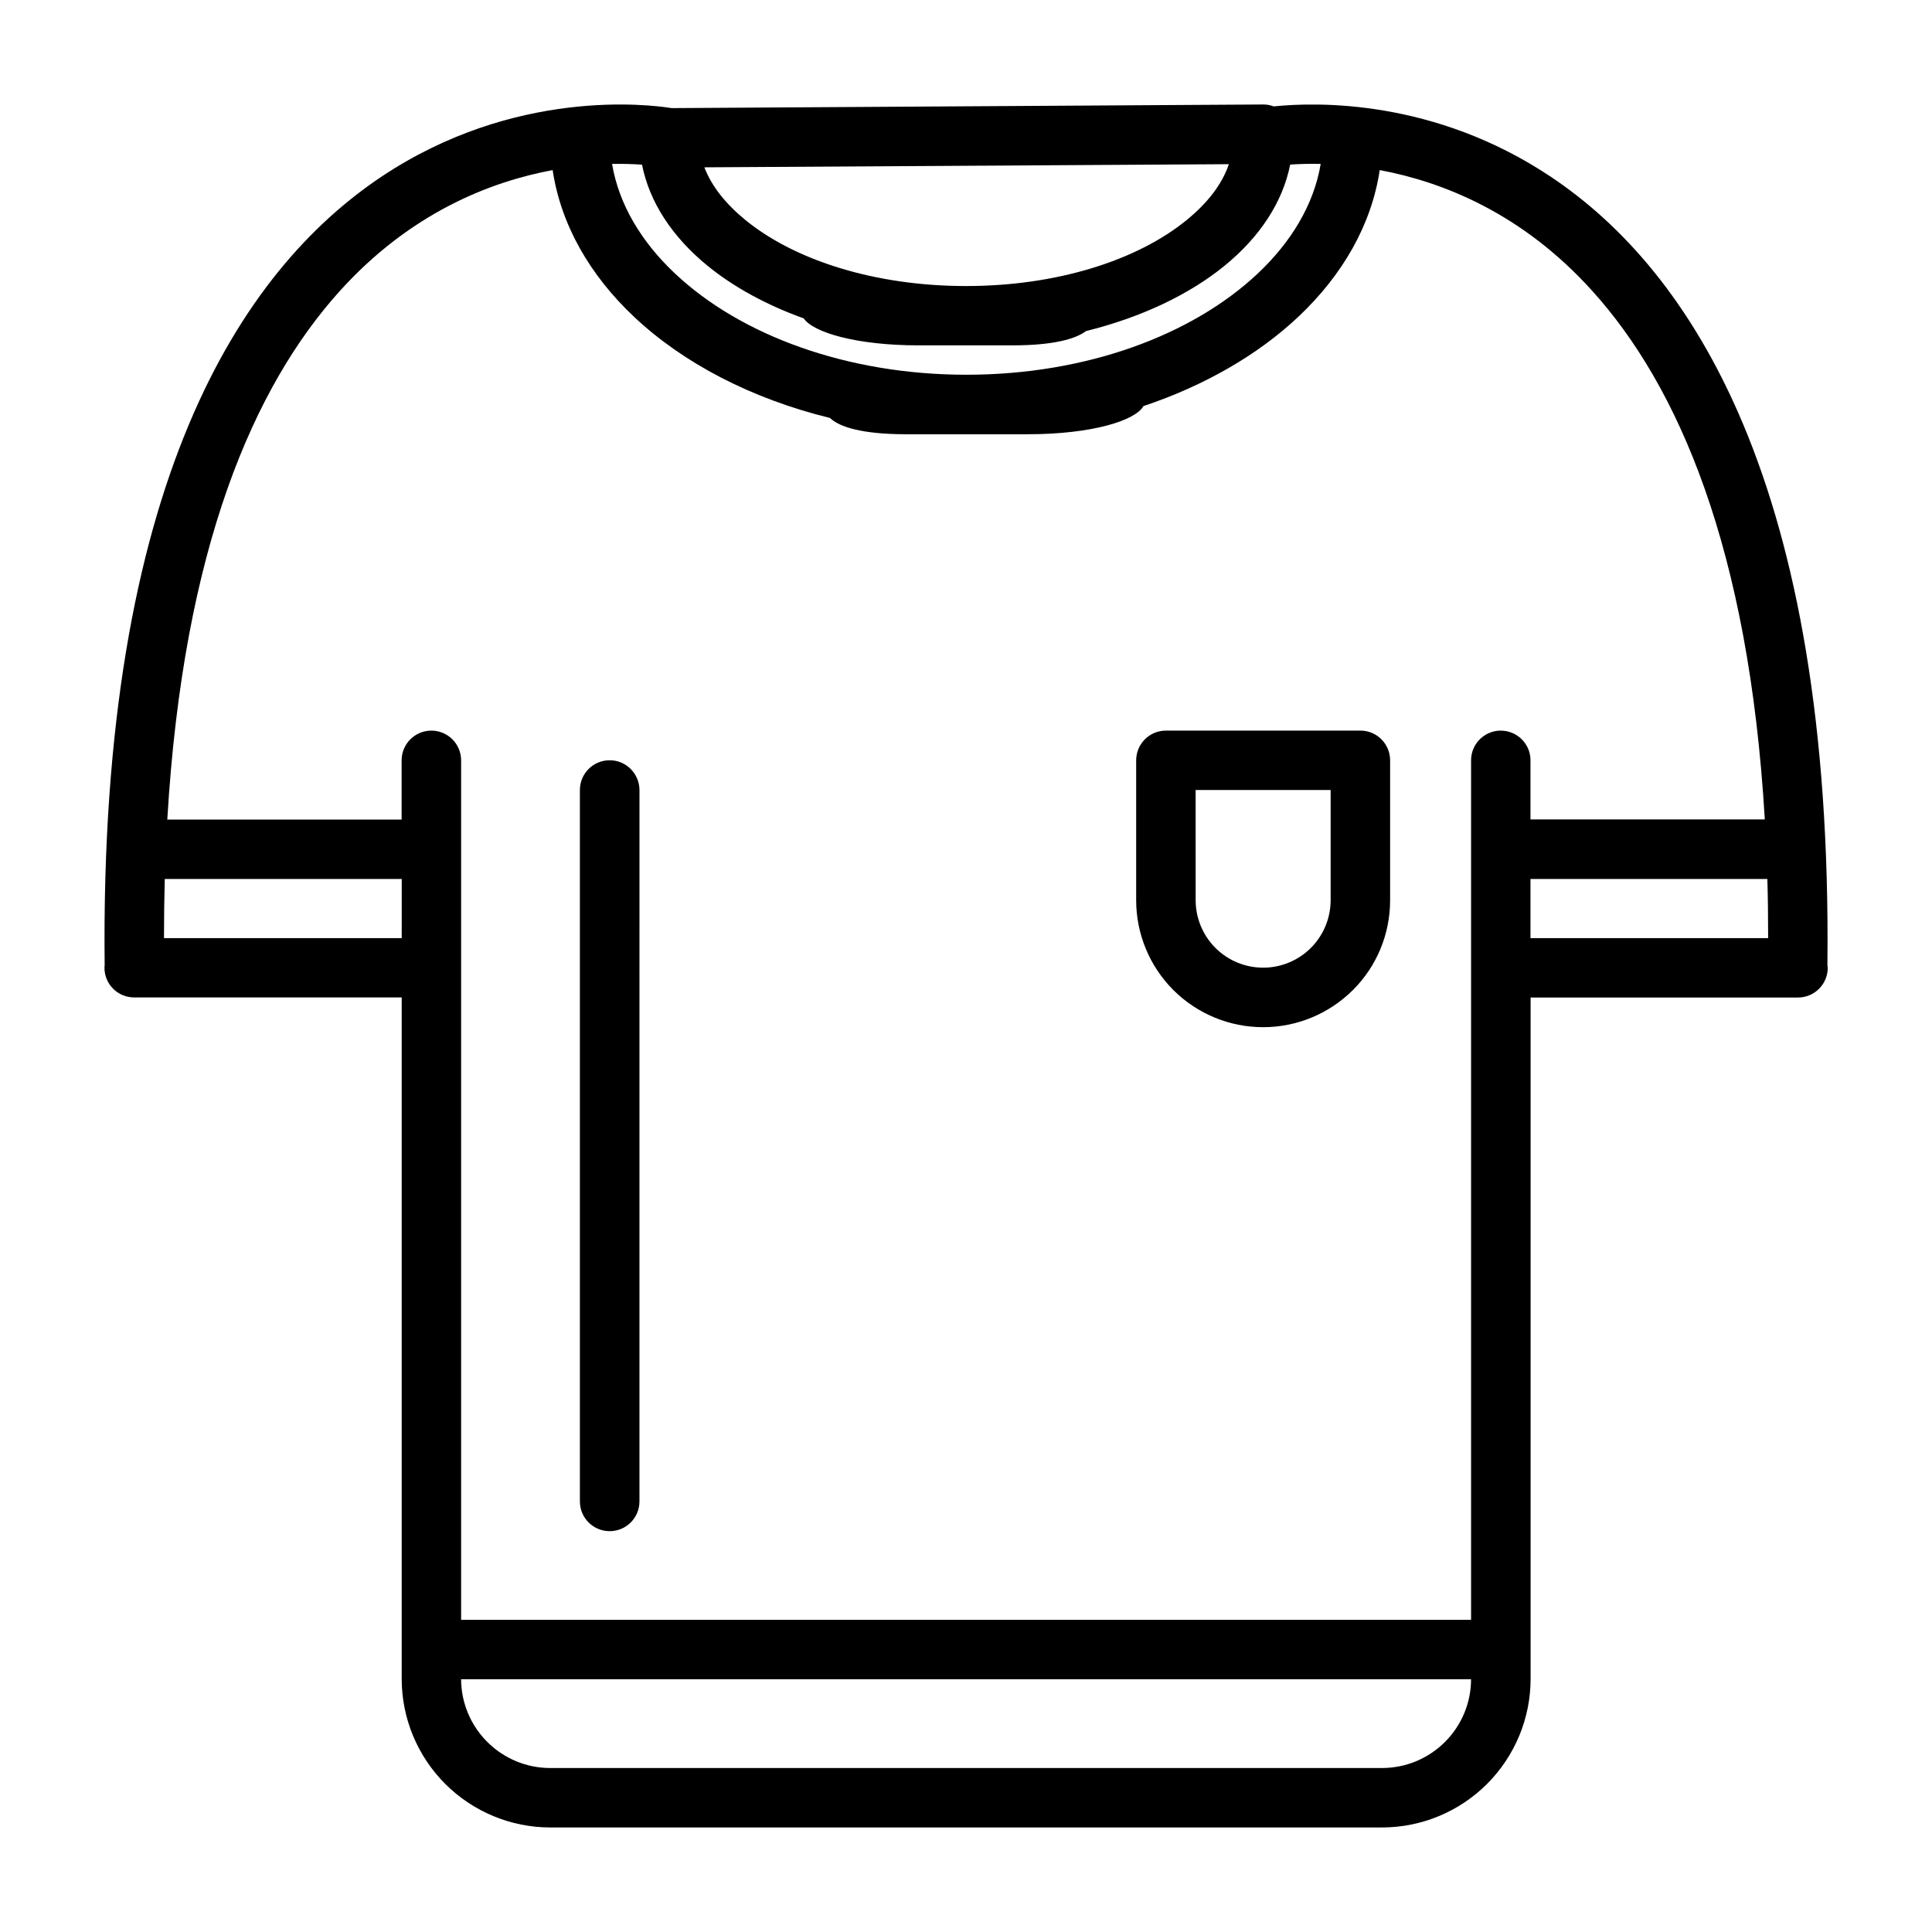
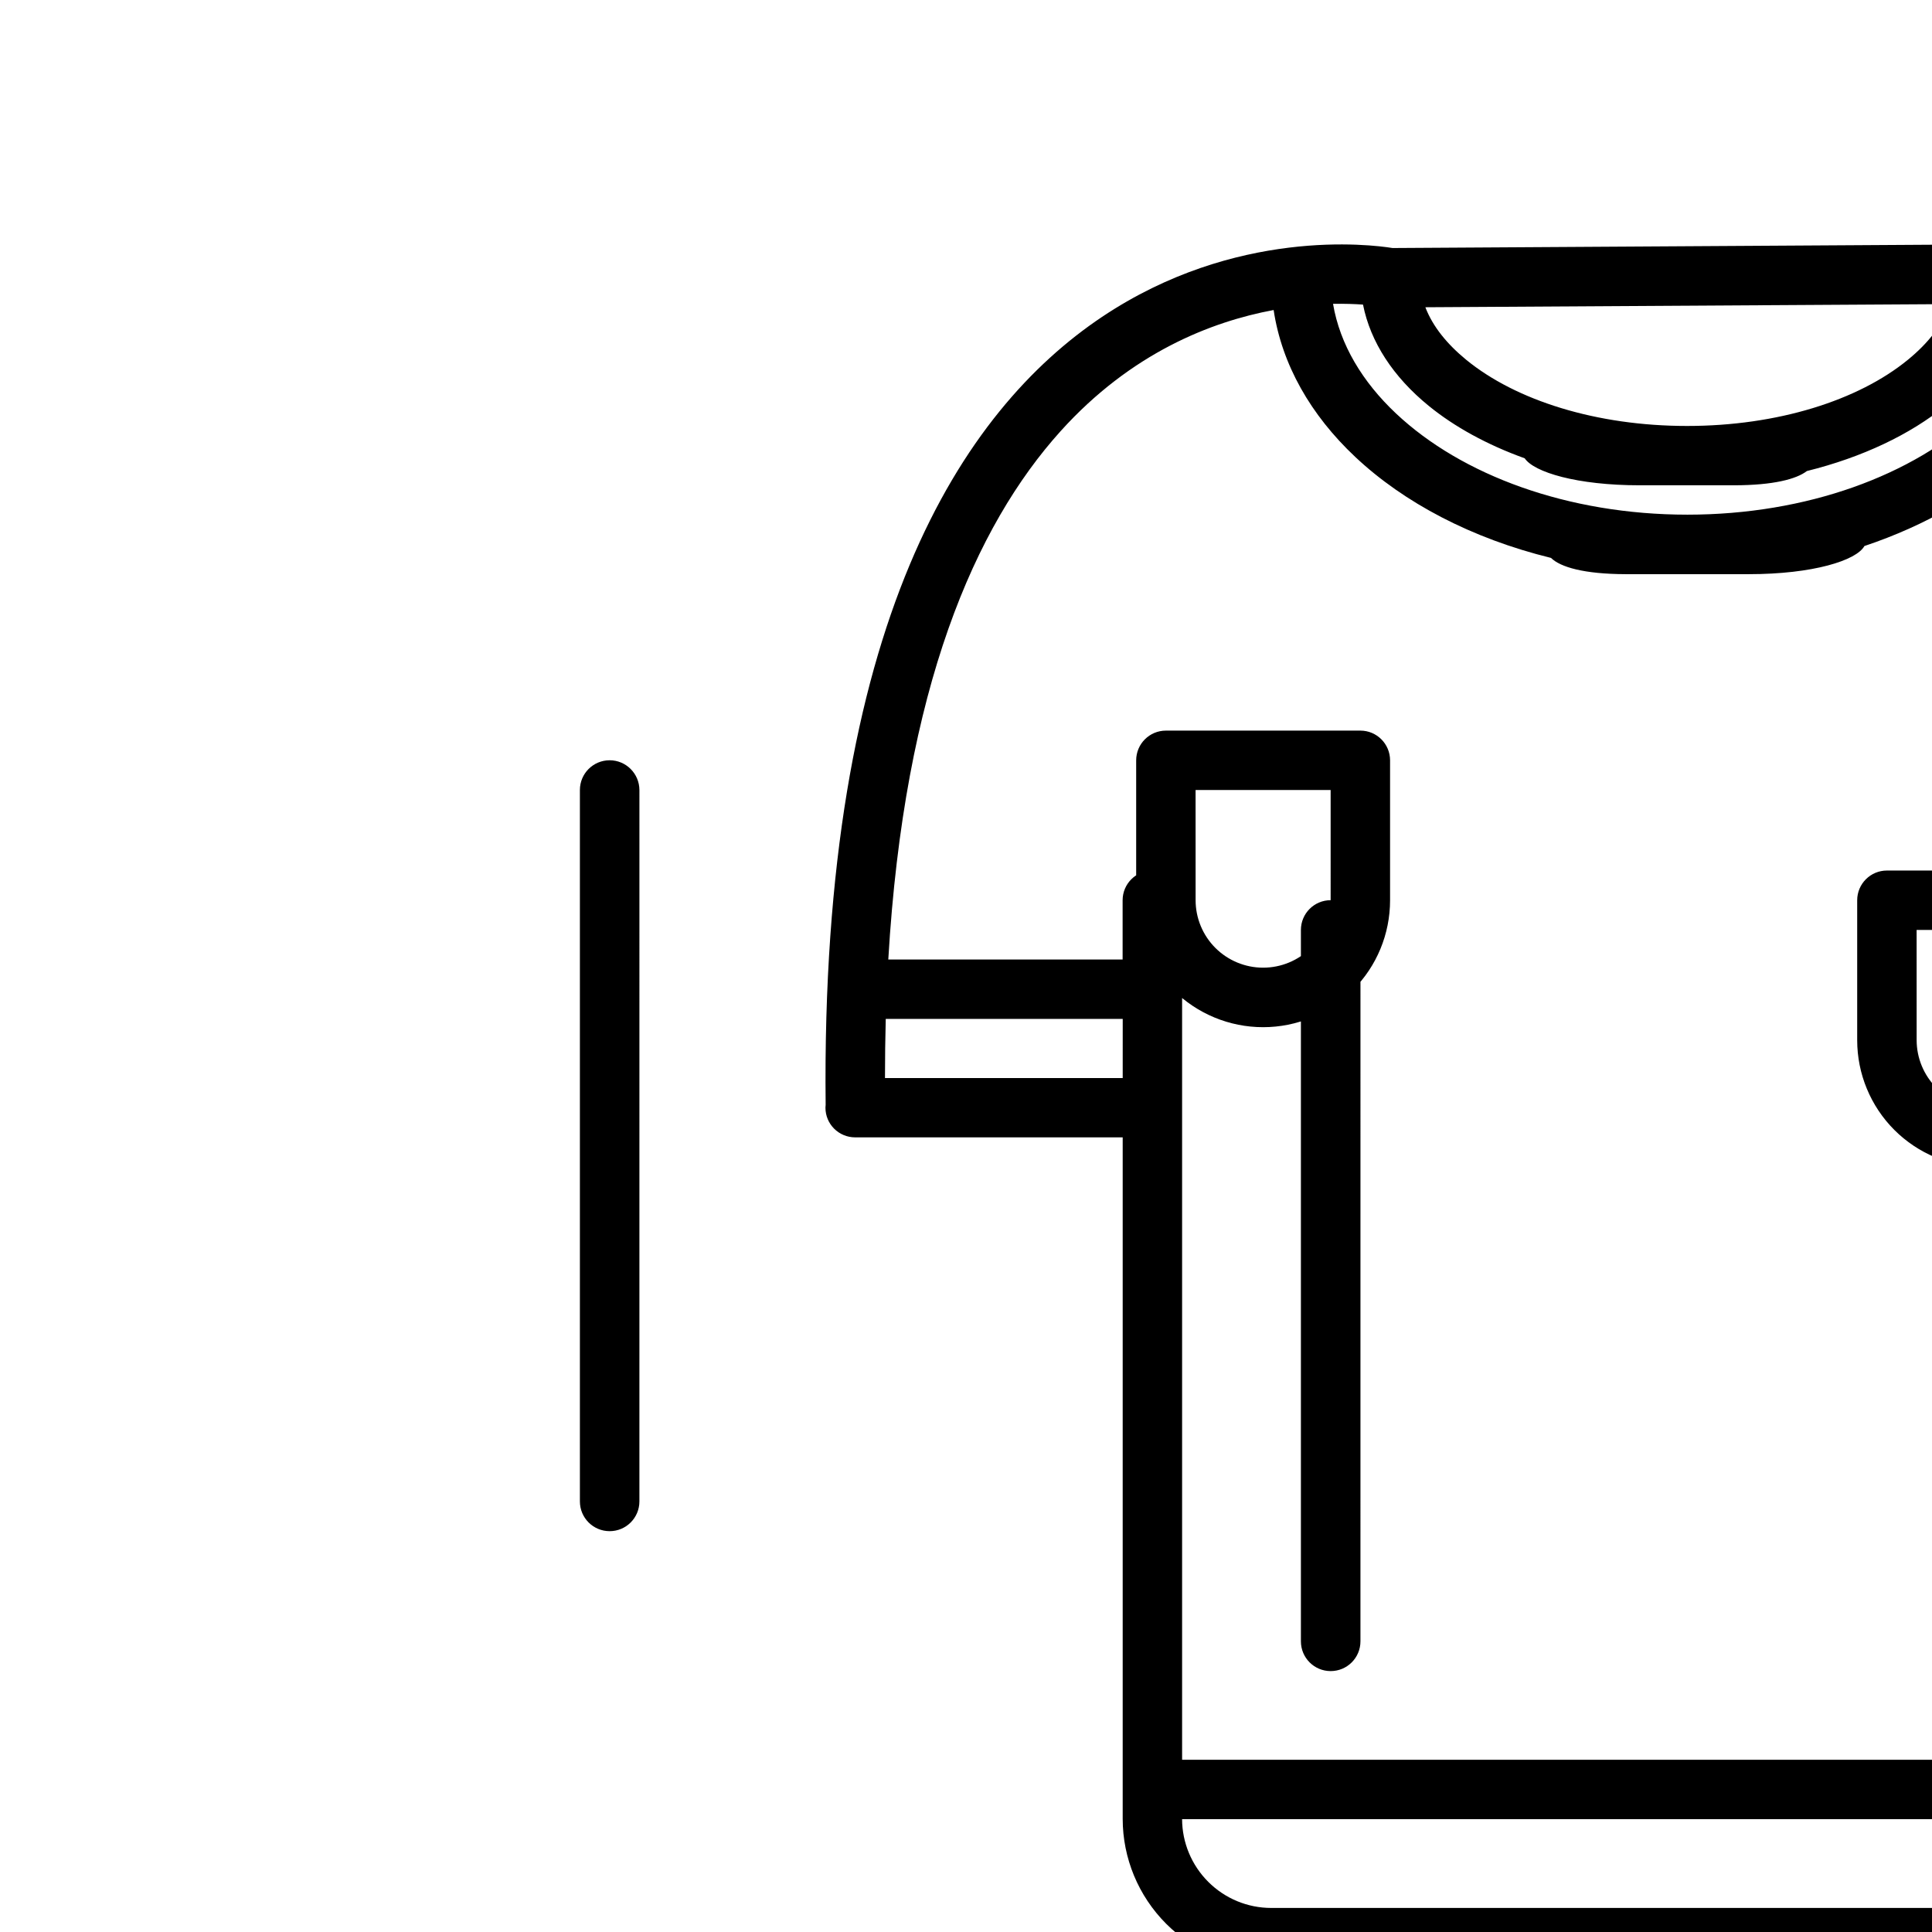
<svg xmlns="http://www.w3.org/2000/svg" fill="#000000" width="800px" height="800px" version="1.1" viewBox="144 144 512 512">
-   <path d="m504.52 337.62h-51.539c-4.359 0-7.883 3.527-7.883 7.883v37.082c0 8.918 3.551 17.48 9.848 23.781 6.297 6.297 14.863 9.848 23.781 9.848h0.023c8.918 0 17.457-3.551 23.781-9.848 6.324-6.297 9.848-14.863 9.848-23.781v-37.082c0-4.356-3.527-7.883-7.859-7.883zm-7.887 44.941c0 4.734-1.891 9.297-5.238 12.645-3.352 3.352-7.91 5.238-12.645 5.238h-0.023c-4.734 0-9.297-1.891-12.645-5.238-3.352-3.352-5.238-7.91-5.238-12.645l-0.008-29.195h35.797zm-191.07-37.082c-4.359 0-7.883 3.527-7.883 7.883v188.53c0 4.359 3.527 7.883 7.883 7.883 4.359 0 7.883-3.527 7.883-7.883l0.004-188.55c-0.027-4.336-3.555-7.863-7.887-7.863zm198.96-7.859h-51.539c-4.359 0-7.883 3.527-7.883 7.883v37.082c0 8.918 3.551 17.48 9.848 23.781 6.297 6.297 14.863 9.848 23.781 9.848h0.023c8.918 0 17.457-3.551 23.781-9.848 6.324-6.297 9.848-14.863 9.848-23.781v-37.082c0-4.356-3.527-7.883-7.859-7.883zm-7.887 44.941c0 4.734-1.891 9.297-5.238 12.645-3.352 3.352-7.91 5.238-12.645 5.238h-0.023c-4.734 0-9.297-1.891-12.645-5.238-3.352-3.352-5.238-7.91-5.238-12.645l-0.008-29.195h35.797zm-191.07-37.082c-4.359 0-7.883 3.527-7.883 7.883v188.53c0 4.359 3.527 7.883 7.883 7.883 4.359 0 7.883-3.527 7.883-7.883l0.004-188.55c-0.027-4.336-3.555-7.863-7.887-7.863zm0 0c-4.359 0-7.883 3.527-7.883 7.883v188.53c0 4.359 3.527 7.883 7.883 7.883 4.359 0 7.883-3.527 7.883-7.883l0.004-188.55c-0.027-4.336-3.555-7.863-7.887-7.863zm198.96-7.859h-51.539c-4.359 0-7.883 3.527-7.883 7.883v37.082c0 8.918 3.551 17.48 9.848 23.781 6.297 6.297 14.863 9.848 23.781 9.848h0.023c8.918 0 17.457-3.551 23.781-9.848 6.324-6.297 9.848-14.863 9.848-23.781v-37.082c0-4.356-3.527-7.883-7.859-7.883zm-7.887 44.941c0 4.734-1.891 9.297-5.238 12.645-3.352 3.352-7.91 5.238-12.645 5.238h-0.023c-4.734 0-9.297-1.891-12.645-5.238-3.352-3.352-5.238-7.91-5.238-12.645l-0.008-29.195h35.797zm7.887-44.941h-51.539c-4.359 0-7.883 3.527-7.883 7.883v37.082c0 8.918 3.551 17.48 9.848 23.781 6.297 6.297 14.863 9.848 23.781 9.848h0.023c8.918 0 17.457-3.551 23.781-9.848 6.324-6.297 9.848-14.863 9.848-23.781v-37.082c0-4.356-3.527-7.883-7.859-7.883zm-7.887 44.941c0 4.734-1.891 9.297-5.238 12.645-3.352 3.352-7.91 5.238-12.645 5.238h-0.023c-4.734 0-9.297-1.891-12.645-5.238-3.352-3.352-5.238-7.91-5.238-12.645l-0.008-29.195h35.797zm-191.07-37.082c-4.359 0-7.883 3.527-7.883 7.883v188.53c0 4.359 3.527 7.883 7.883 7.883 4.359 0 7.883-3.527 7.883-7.883l0.004-188.55c-0.027-4.336-3.555-7.863-7.887-7.863zm0 0c-4.359 0-7.883 3.527-7.883 7.883v188.53c0 4.359 3.527 7.883 7.883 7.883 4.359 0 7.883-3.527 7.883-7.883l0.004-188.55c-0.027-4.336-3.555-7.863-7.887-7.863zm198.96-7.859h-51.539c-4.359 0-7.883 3.527-7.883 7.883v37.082c0 8.918 3.551 17.48 9.848 23.781 6.297 6.297 14.863 9.848 23.781 9.848h0.023c8.918 0 17.457-3.551 23.781-9.848 6.324-6.297 9.848-14.863 9.848-23.781v-37.082c0-4.356-3.527-7.883-7.859-7.883zm-7.887 44.941c0 4.734-1.891 9.297-5.238 12.645-3.352 3.352-7.91 5.238-12.645 5.238h-0.023c-4.734 0-9.297-1.891-12.645-5.238-3.352-3.352-5.238-7.91-5.238-12.645l-0.008-29.195h35.797zm7.887-44.941h-51.539c-4.359 0-7.883 3.527-7.883 7.883v37.082c0 8.918 3.551 17.48 9.848 23.781 6.297 6.297 14.863 9.848 23.781 9.848h0.023c8.918 0 17.457-3.551 23.781-9.848 6.324-6.297 9.848-14.863 9.848-23.781v-37.082c0-4.356-3.527-7.883-7.859-7.883zm-7.887 44.941c0 4.734-1.891 9.297-5.238 12.645-3.352 3.352-7.91 5.238-12.645 5.238h-0.023c-4.734 0-9.297-1.891-12.645-5.238-3.352-3.352-5.238-7.91-5.238-12.645l-0.008-29.195h35.797zm-191.07-37.082c-4.359 0-7.883 3.527-7.883 7.883v188.53c0 4.359 3.527 7.883 7.883 7.883 4.359 0 7.883-3.527 7.883-7.883l0.004-188.55c-0.027-4.336-3.555-7.863-7.887-7.863zm0 0c-4.359 0-7.883 3.527-7.883 7.883v188.53c0 4.359 3.527 7.883 7.883 7.883 4.359 0 7.883-3.527 7.883-7.883l0.004-188.55c-0.027-4.336-3.555-7.863-7.887-7.863zm198.96-7.859h-51.539c-4.359 0-7.883 3.527-7.883 7.883v37.082c0 8.918 3.551 17.48 9.848 23.781 6.297 6.297 14.863 9.848 23.781 9.848h0.023c8.918 0 17.457-3.551 23.781-9.848 6.324-6.297 9.848-14.863 9.848-23.781v-37.082c0-4.356-3.527-7.883-7.859-7.883zm-7.887 44.941c0 4.734-1.891 9.297-5.238 12.645-3.352 3.352-7.91 5.238-12.645 5.238h-0.023c-4.734 0-9.297-1.891-12.645-5.238-3.352-3.352-5.238-7.91-5.238-12.645l-0.008-29.195h35.797zm7.887-44.941h-51.539c-4.359 0-7.883 3.527-7.883 7.883v37.082c0 8.918 3.551 17.48 9.848 23.781 6.297 6.297 14.863 9.848 23.781 9.848h0.023c8.918 0 17.457-3.551 23.781-9.848 6.324-6.297 9.848-14.863 9.848-23.781v-37.082c0-4.356-3.527-7.883-7.859-7.883zm-7.887 44.941c0 4.734-1.891 9.297-5.238 12.645-3.352 3.352-7.91 5.238-12.645 5.238h-0.023c-4.734 0-9.297-1.891-12.645-5.238-3.352-3.352-5.238-7.91-5.238-12.645l-0.008-29.195h35.797zm-191.07-37.082c-4.359 0-7.883 3.527-7.883 7.883v188.53c0 4.359 3.527 7.883 7.883 7.883 4.359 0 7.883-3.527 7.883-7.883l0.004-188.55c-0.027-4.336-3.555-7.863-7.887-7.863zm322.71 54.211c1.387-127.74-36.25-184.04-73.203-208.78-31.008-20.758-62.297-19.875-73.531-18.715-0.883-0.328-1.84-0.527-2.848-0.504l-156.73 0.957c-5.945-0.957-41.664-5.391-77.008 18.262-36.953 24.762-74.613 81.062-73.227 208.78-0.023 0.25-0.051 0.504-0.051 0.781 0 4.359 3.527 7.859 7.883 7.859h70.887v180.59c0 10.43 4.156 20.453 11.539 27.836 7.379 7.379 17.406 11.539 27.836 11.539h220.42c10.43 0 20.453-4.156 27.836-11.539 7.379-7.379 11.539-17.406 11.539-27.836v-180.57h70.859c4.359 0 7.883-3.527 7.883-7.859-0.051-0.273-0.051-0.551-0.078-0.805zm-158.62-212.18c-1.84 5.441-5.793 10.402-11.133 14.762-13.176 10.781-34.535 17.531-58.516 17.531s-45.344-6.75-58.516-17.531c-5.039-4.133-8.867-8.793-10.832-13.93zm-155.52 0.129c1.965 9.926 8.012 19.172 17.406 26.828 6.828 5.566 15.492 10.328 25.441 13.906 2.469 3.68 13.828 7.152 30.48 7.152h25.113c10.254-0.023 16.375-1.613 19.195-3.777 14.738-3.652 27.434-9.723 36.727-17.305 9.395-7.656 15.441-16.902 17.406-26.828 2.168-0.152 4.914-0.25 8.086-0.176-1.812 10.809-7.836 20.73-16.703 29.07-17.406 16.375-45.543 26.801-77.184 26.801s-59.801-10.43-77.207-26.801c-8.891-8.363-14.887-18.289-16.703-29.07 3.078-0.055 5.801 0.047 7.941 0.199zm-63.684 204.97h-63c0-5.367 0.074-10.578 0.203-15.668h62.801zm276.49 213.01c-4.434 4.434-10.43 6.926-16.703 6.926h-220.42c-6.273 0-12.27-2.492-16.703-6.926-4.41-4.41-6.902-10.379-6.926-16.602h267.65c0.004 6.223-2.492 12.191-6.898 16.602zm14.785-268c-4.359 0-7.883 3.527-7.883 7.883v227.77l-267.65 0.004v-227.77c0-4.359-3.527-7.883-7.883-7.883-4.359 0-7.883 3.527-7.883 7.883v15.695h-62.098c4.231-72.098 22.996-114.89 45.695-140.06 18.691-20.707 39.824-28.969 56.426-32.066 2.168 14.434 9.801 27.809 21.613 38.918 12.922 12.168 30.934 21.637 51.891 26.777 2.492 2.445 8.742 4.281 19.824 4.309h32.598c17.055 0 28.539-3.652 30.633-7.457 16.324-5.465 30.406-13.652 41.035-23.652 11.789-11.109 19.422-24.461 21.59-38.895 16.602 3.098 37.711 11.359 56.352 32.043 22.695 25.141 41.465 67.965 45.695 140.04h-62.094v-15.695c-0.004-4.309-3.527-7.836-7.863-7.836zm7.859 54.992v-15.668h62.777c0.152 5.09 0.203 10.305 0.203 15.668zm-45.062-54.992h-51.539c-4.359 0-7.883 3.527-7.883 7.883v37.082c0 8.918 3.551 17.48 9.848 23.781 6.297 6.297 14.863 9.848 23.781 9.848h0.023c8.918 0 17.457-3.551 23.781-9.848 6.324-6.297 9.848-14.863 9.848-23.781v-37.082c0-4.356-3.527-7.883-7.859-7.883zm-7.887 44.941c0 4.734-1.891 9.297-5.238 12.645-3.352 3.352-7.91 5.238-12.645 5.238h-0.023c-4.734 0-9.297-1.891-12.645-5.238-3.352-3.352-5.238-7.91-5.238-12.645l-0.008-29.195h35.797zm-191.07-37.082c-4.359 0-7.883 3.527-7.883 7.883v188.53c0 4.359 3.527 7.883 7.883 7.883 4.359 0 7.883-3.527 7.883-7.883l0.004-188.55c-0.027-4.336-3.555-7.863-7.887-7.863zm0 0c-4.359 0-7.883 3.527-7.883 7.883v188.53c0 4.359 3.527 7.883 7.883 7.883 4.359 0 7.883-3.527 7.883-7.883l0.004-188.55c-0.027-4.336-3.555-7.863-7.887-7.863zm198.96-7.859h-51.539c-4.359 0-7.883 3.527-7.883 7.883v37.082c0 8.918 3.551 17.48 9.848 23.781 6.297 6.297 14.863 9.848 23.781 9.848h0.023c8.918 0 17.457-3.551 23.781-9.848 6.324-6.297 9.848-14.863 9.848-23.781v-37.082c0-4.356-3.527-7.883-7.859-7.883zm-7.887 44.941c0 4.734-1.891 9.297-5.238 12.645-3.352 3.352-7.91 5.238-12.645 5.238h-0.023c-4.734 0-9.297-1.891-12.645-5.238-3.352-3.352-5.238-7.91-5.238-12.645l-0.008-29.195h35.797zm7.887-44.941h-51.539c-4.359 0-7.883 3.527-7.883 7.883v37.082c0 8.918 3.551 17.48 9.848 23.781 6.297 6.297 14.863 9.848 23.781 9.848h0.023c8.918 0 17.457-3.551 23.781-9.848 6.324-6.297 9.848-14.863 9.848-23.781v-37.082c0-4.356-3.527-7.883-7.859-7.883zm-7.887 44.941c0 4.734-1.891 9.297-5.238 12.645-3.352 3.352-7.91 5.238-12.645 5.238h-0.023c-4.734 0-9.297-1.891-12.645-5.238-3.352-3.352-5.238-7.91-5.238-12.645l-0.008-29.195h35.797zm-191.07-37.082c-4.359 0-7.883 3.527-7.883 7.883v188.53c0 4.359 3.527 7.883 7.883 7.883 4.359 0 7.883-3.527 7.883-7.883l0.004-188.55c-0.027-4.336-3.555-7.863-7.887-7.863zm0 0c-4.359 0-7.883 3.527-7.883 7.883v188.53c0 4.359 3.527 7.883 7.883 7.883 4.359 0 7.883-3.527 7.883-7.883l0.004-188.55c-0.027-4.336-3.555-7.863-7.887-7.863zm198.96-7.859h-51.539c-4.359 0-7.883 3.527-7.883 7.883v37.082c0 8.918 3.551 17.48 9.848 23.781 6.297 6.297 14.863 9.848 23.781 9.848h0.023c8.918 0 17.457-3.551 23.781-9.848 6.324-6.297 9.848-14.863 9.848-23.781v-37.082c0-4.356-3.527-7.883-7.859-7.883zm-7.887 44.941c0 4.734-1.891 9.297-5.238 12.645-3.352 3.352-7.91 5.238-12.645 5.238h-0.023c-4.734 0-9.297-1.891-12.645-5.238-3.352-3.352-5.238-7.91-5.238-12.645l-0.008-29.195h35.797zm7.887-44.941h-51.539c-4.359 0-7.883 3.527-7.883 7.883v37.082c0 8.918 3.551 17.48 9.848 23.781 6.297 6.297 14.863 9.848 23.781 9.848h0.023c8.918 0 17.457-3.551 23.781-9.848 6.324-6.297 9.848-14.863 9.848-23.781v-37.082c0-4.356-3.527-7.883-7.859-7.883zm-7.887 44.941c0 4.734-1.891 9.297-5.238 12.645-3.352 3.352-7.91 5.238-12.645 5.238h-0.023c-4.734 0-9.297-1.891-12.645-5.238-3.352-3.352-5.238-7.91-5.238-12.645l-0.008-29.195h35.797zm-191.07-37.082c-4.359 0-7.883 3.527-7.883 7.883v188.53c0 4.359 3.527 7.883 7.883 7.883 4.359 0 7.883-3.527 7.883-7.883l0.004-188.55c-0.027-4.336-3.555-7.863-7.887-7.863zm0 0c-4.359 0-7.883 3.527-7.883 7.883v188.53c0 4.359 3.527 7.883 7.883 7.883 4.359 0 7.883-3.527 7.883-7.883l0.004-188.55c-0.027-4.336-3.555-7.863-7.887-7.863zm198.96-7.859h-51.539c-4.359 0-7.883 3.527-7.883 7.883v37.082c0 8.918 3.551 17.48 9.848 23.781 6.297 6.297 14.863 9.848 23.781 9.848h0.023c8.918 0 17.457-3.551 23.781-9.848 6.324-6.297 9.848-14.863 9.848-23.781v-37.082c0-4.356-3.527-7.883-7.859-7.883zm-7.887 44.941c0 4.734-1.891 9.297-5.238 12.645-3.352 3.352-7.91 5.238-12.645 5.238h-0.023c-4.734 0-9.297-1.891-12.645-5.238-3.352-3.352-5.238-7.91-5.238-12.645l-0.008-29.195h35.797zm7.887-44.941h-51.539c-4.359 0-7.883 3.527-7.883 7.883v37.082c0 8.918 3.551 17.48 9.848 23.781 6.297 6.297 14.863 9.848 23.781 9.848h0.023c8.918 0 17.457-3.551 23.781-9.848 6.324-6.297 9.848-14.863 9.848-23.781v-37.082c0-4.356-3.527-7.883-7.859-7.883zm-7.887 44.941c0 4.734-1.891 9.297-5.238 12.645-3.352 3.352-7.91 5.238-12.645 5.238h-0.023c-4.734 0-9.297-1.891-12.645-5.238-3.352-3.352-5.238-7.91-5.238-12.645l-0.008-29.195h35.797zm-191.07-37.082c-4.359 0-7.883 3.527-7.883 7.883v188.53c0 4.359 3.527 7.883 7.883 7.883 4.359 0 7.883-3.527 7.883-7.883l0.004-188.55c-0.027-4.336-3.555-7.863-7.887-7.863z" />
+   <path d="m504.52 337.62h-51.539c-4.359 0-7.883 3.527-7.883 7.883v37.082c0 8.918 3.551 17.48 9.848 23.781 6.297 6.297 14.863 9.848 23.781 9.848h0.023c8.918 0 17.457-3.551 23.781-9.848 6.324-6.297 9.848-14.863 9.848-23.781v-37.082c0-4.356-3.527-7.883-7.859-7.883zm-7.887 44.941c0 4.734-1.891 9.297-5.238 12.645-3.352 3.352-7.91 5.238-12.645 5.238h-0.023c-4.734 0-9.297-1.891-12.645-5.238-3.352-3.352-5.238-7.91-5.238-12.645l-0.008-29.195h35.797zm-191.07-37.082c-4.359 0-7.883 3.527-7.883 7.883v188.53c0 4.359 3.527 7.883 7.883 7.883 4.359 0 7.883-3.527 7.883-7.883l0.004-188.55c-0.027-4.336-3.555-7.863-7.887-7.863zm198.96-7.859h-51.539c-4.359 0-7.883 3.527-7.883 7.883v37.082c0 8.918 3.551 17.48 9.848 23.781 6.297 6.297 14.863 9.848 23.781 9.848h0.023c8.918 0 17.457-3.551 23.781-9.848 6.324-6.297 9.848-14.863 9.848-23.781v-37.082c0-4.356-3.527-7.883-7.859-7.883zm-7.887 44.941c0 4.734-1.891 9.297-5.238 12.645-3.352 3.352-7.91 5.238-12.645 5.238h-0.023c-4.734 0-9.297-1.891-12.645-5.238-3.352-3.352-5.238-7.91-5.238-12.645l-0.008-29.195h35.797zm-191.07-37.082c-4.359 0-7.883 3.527-7.883 7.883v188.53c0 4.359 3.527 7.883 7.883 7.883 4.359 0 7.883-3.527 7.883-7.883l0.004-188.55c-0.027-4.336-3.555-7.863-7.887-7.863zm0 0c-4.359 0-7.883 3.527-7.883 7.883v188.53c0 4.359 3.527 7.883 7.883 7.883 4.359 0 7.883-3.527 7.883-7.883l0.004-188.55c-0.027-4.336-3.555-7.863-7.887-7.863zm198.96-7.859h-51.539c-4.359 0-7.883 3.527-7.883 7.883v37.082c0 8.918 3.551 17.48 9.848 23.781 6.297 6.297 14.863 9.848 23.781 9.848h0.023c8.918 0 17.457-3.551 23.781-9.848 6.324-6.297 9.848-14.863 9.848-23.781v-37.082c0-4.356-3.527-7.883-7.859-7.883zm-7.887 44.941c0 4.734-1.891 9.297-5.238 12.645-3.352 3.352-7.91 5.238-12.645 5.238h-0.023c-4.734 0-9.297-1.891-12.645-5.238-3.352-3.352-5.238-7.91-5.238-12.645l-0.008-29.195h35.797zm7.887-44.941h-51.539c-4.359 0-7.883 3.527-7.883 7.883v37.082c0 8.918 3.551 17.48 9.848 23.781 6.297 6.297 14.863 9.848 23.781 9.848h0.023c8.918 0 17.457-3.551 23.781-9.848 6.324-6.297 9.848-14.863 9.848-23.781v-37.082c0-4.356-3.527-7.883-7.859-7.883zm-7.887 44.941c0 4.734-1.891 9.297-5.238 12.645-3.352 3.352-7.91 5.238-12.645 5.238h-0.023c-4.734 0-9.297-1.891-12.645-5.238-3.352-3.352-5.238-7.91-5.238-12.645l-0.008-29.195h35.797zc-4.359 0-7.883 3.527-7.883 7.883v188.53c0 4.359 3.527 7.883 7.883 7.883 4.359 0 7.883-3.527 7.883-7.883l0.004-188.55c-0.027-4.336-3.555-7.863-7.887-7.863zm0 0c-4.359 0-7.883 3.527-7.883 7.883v188.53c0 4.359 3.527 7.883 7.883 7.883 4.359 0 7.883-3.527 7.883-7.883l0.004-188.55c-0.027-4.336-3.555-7.863-7.887-7.863zm198.96-7.859h-51.539c-4.359 0-7.883 3.527-7.883 7.883v37.082c0 8.918 3.551 17.48 9.848 23.781 6.297 6.297 14.863 9.848 23.781 9.848h0.023c8.918 0 17.457-3.551 23.781-9.848 6.324-6.297 9.848-14.863 9.848-23.781v-37.082c0-4.356-3.527-7.883-7.859-7.883zm-7.887 44.941c0 4.734-1.891 9.297-5.238 12.645-3.352 3.352-7.91 5.238-12.645 5.238h-0.023c-4.734 0-9.297-1.891-12.645-5.238-3.352-3.352-5.238-7.91-5.238-12.645l-0.008-29.195h35.797zm7.887-44.941h-51.539c-4.359 0-7.883 3.527-7.883 7.883v37.082c0 8.918 3.551 17.48 9.848 23.781 6.297 6.297 14.863 9.848 23.781 9.848h0.023c8.918 0 17.457-3.551 23.781-9.848 6.324-6.297 9.848-14.863 9.848-23.781v-37.082c0-4.356-3.527-7.883-7.859-7.883zm-7.887 44.941c0 4.734-1.891 9.297-5.238 12.645-3.352 3.352-7.91 5.238-12.645 5.238h-0.023c-4.734 0-9.297-1.891-12.645-5.238-3.352-3.352-5.238-7.91-5.238-12.645l-0.008-29.195h35.797zm-191.07-37.082c-4.359 0-7.883 3.527-7.883 7.883v188.53c0 4.359 3.527 7.883 7.883 7.883 4.359 0 7.883-3.527 7.883-7.883l0.004-188.55c-0.027-4.336-3.555-7.863-7.887-7.863zm0 0c-4.359 0-7.883 3.527-7.883 7.883v188.53c0 4.359 3.527 7.883 7.883 7.883 4.359 0 7.883-3.527 7.883-7.883l0.004-188.55c-0.027-4.336-3.555-7.863-7.887-7.863zm198.96-7.859h-51.539c-4.359 0-7.883 3.527-7.883 7.883v37.082c0 8.918 3.551 17.48 9.848 23.781 6.297 6.297 14.863 9.848 23.781 9.848h0.023c8.918 0 17.457-3.551 23.781-9.848 6.324-6.297 9.848-14.863 9.848-23.781v-37.082c0-4.356-3.527-7.883-7.859-7.883zm-7.887 44.941c0 4.734-1.891 9.297-5.238 12.645-3.352 3.352-7.91 5.238-12.645 5.238h-0.023c-4.734 0-9.297-1.891-12.645-5.238-3.352-3.352-5.238-7.91-5.238-12.645l-0.008-29.195h35.797zm7.887-44.941h-51.539c-4.359 0-7.883 3.527-7.883 7.883v37.082c0 8.918 3.551 17.48 9.848 23.781 6.297 6.297 14.863 9.848 23.781 9.848h0.023c8.918 0 17.457-3.551 23.781-9.848 6.324-6.297 9.848-14.863 9.848-23.781v-37.082c0-4.356-3.527-7.883-7.859-7.883zm-7.887 44.941c0 4.734-1.891 9.297-5.238 12.645-3.352 3.352-7.91 5.238-12.645 5.238h-0.023c-4.734 0-9.297-1.891-12.645-5.238-3.352-3.352-5.238-7.91-5.238-12.645l-0.008-29.195h35.797zm-191.07-37.082c-4.359 0-7.883 3.527-7.883 7.883v188.53c0 4.359 3.527 7.883 7.883 7.883 4.359 0 7.883-3.527 7.883-7.883l0.004-188.55c-0.027-4.336-3.555-7.863-7.887-7.863zm322.71 54.211c1.387-127.74-36.25-184.04-73.203-208.78-31.008-20.758-62.297-19.875-73.531-18.715-0.883-0.328-1.84-0.527-2.848-0.504l-156.73 0.957c-5.945-0.957-41.664-5.391-77.008 18.262-36.953 24.762-74.613 81.062-73.227 208.78-0.023 0.25-0.051 0.504-0.051 0.781 0 4.359 3.527 7.859 7.883 7.859h70.887v180.59c0 10.43 4.156 20.453 11.539 27.836 7.379 7.379 17.406 11.539 27.836 11.539h220.42c10.43 0 20.453-4.156 27.836-11.539 7.379-7.379 11.539-17.406 11.539-27.836v-180.57h70.859c4.359 0 7.883-3.527 7.883-7.859-0.051-0.273-0.051-0.551-0.078-0.805zm-158.62-212.18c-1.84 5.441-5.793 10.402-11.133 14.762-13.176 10.781-34.535 17.531-58.516 17.531s-45.344-6.75-58.516-17.531c-5.039-4.133-8.867-8.793-10.832-13.93zm-155.52 0.129c1.965 9.926 8.012 19.172 17.406 26.828 6.828 5.566 15.492 10.328 25.441 13.906 2.469 3.68 13.828 7.152 30.48 7.152h25.113c10.254-0.023 16.375-1.613 19.195-3.777 14.738-3.652 27.434-9.723 36.727-17.305 9.395-7.656 15.441-16.902 17.406-26.828 2.168-0.152 4.914-0.25 8.086-0.176-1.812 10.809-7.836 20.73-16.703 29.07-17.406 16.375-45.543 26.801-77.184 26.801s-59.801-10.43-77.207-26.801c-8.891-8.363-14.887-18.289-16.703-29.07 3.078-0.055 5.801 0.047 7.941 0.199zm-63.684 204.97h-63c0-5.367 0.074-10.578 0.203-15.668h62.801zm276.49 213.01c-4.434 4.434-10.43 6.926-16.703 6.926h-220.42c-6.273 0-12.27-2.492-16.703-6.926-4.41-4.41-6.902-10.379-6.926-16.602h267.65c0.004 6.223-2.492 12.191-6.898 16.602zm14.785-268c-4.359 0-7.883 3.527-7.883 7.883v227.77l-267.65 0.004v-227.77c0-4.359-3.527-7.883-7.883-7.883-4.359 0-7.883 3.527-7.883 7.883v15.695h-62.098c4.231-72.098 22.996-114.89 45.695-140.06 18.691-20.707 39.824-28.969 56.426-32.066 2.168 14.434 9.801 27.809 21.613 38.918 12.922 12.168 30.934 21.637 51.891 26.777 2.492 2.445 8.742 4.281 19.824 4.309h32.598c17.055 0 28.539-3.652 30.633-7.457 16.324-5.465 30.406-13.652 41.035-23.652 11.789-11.109 19.422-24.461 21.59-38.895 16.602 3.098 37.711 11.359 56.352 32.043 22.695 25.141 41.465 67.965 45.695 140.04h-62.094v-15.695c-0.004-4.309-3.527-7.836-7.863-7.836zm7.859 54.992v-15.668h62.777c0.152 5.09 0.203 10.305 0.203 15.668zm-45.062-54.992h-51.539c-4.359 0-7.883 3.527-7.883 7.883v37.082c0 8.918 3.551 17.48 9.848 23.781 6.297 6.297 14.863 9.848 23.781 9.848h0.023c8.918 0 17.457-3.551 23.781-9.848 6.324-6.297 9.848-14.863 9.848-23.781v-37.082c0-4.356-3.527-7.883-7.859-7.883zm-7.887 44.941c0 4.734-1.891 9.297-5.238 12.645-3.352 3.352-7.91 5.238-12.645 5.238h-0.023c-4.734 0-9.297-1.891-12.645-5.238-3.352-3.352-5.238-7.91-5.238-12.645l-0.008-29.195h35.797zm-191.07-37.082c-4.359 0-7.883 3.527-7.883 7.883v188.53c0 4.359 3.527 7.883 7.883 7.883 4.359 0 7.883-3.527 7.883-7.883l0.004-188.55c-0.027-4.336-3.555-7.863-7.887-7.863zm0 0c-4.359 0-7.883 3.527-7.883 7.883v188.53c0 4.359 3.527 7.883 7.883 7.883 4.359 0 7.883-3.527 7.883-7.883l0.004-188.55c-0.027-4.336-3.555-7.863-7.887-7.863zm198.96-7.859h-51.539c-4.359 0-7.883 3.527-7.883 7.883v37.082c0 8.918 3.551 17.48 9.848 23.781 6.297 6.297 14.863 9.848 23.781 9.848h0.023c8.918 0 17.457-3.551 23.781-9.848 6.324-6.297 9.848-14.863 9.848-23.781v-37.082c0-4.356-3.527-7.883-7.859-7.883zm-7.887 44.941c0 4.734-1.891 9.297-5.238 12.645-3.352 3.352-7.91 5.238-12.645 5.238h-0.023c-4.734 0-9.297-1.891-12.645-5.238-3.352-3.352-5.238-7.91-5.238-12.645l-0.008-29.195h35.797zm7.887-44.941h-51.539c-4.359 0-7.883 3.527-7.883 7.883v37.082c0 8.918 3.551 17.48 9.848 23.781 6.297 6.297 14.863 9.848 23.781 9.848h0.023c8.918 0 17.457-3.551 23.781-9.848 6.324-6.297 9.848-14.863 9.848-23.781v-37.082c0-4.356-3.527-7.883-7.859-7.883zm-7.887 44.941c0 4.734-1.891 9.297-5.238 12.645-3.352 3.352-7.91 5.238-12.645 5.238h-0.023c-4.734 0-9.297-1.891-12.645-5.238-3.352-3.352-5.238-7.91-5.238-12.645l-0.008-29.195h35.797zm-191.07-37.082c-4.359 0-7.883 3.527-7.883 7.883v188.53c0 4.359 3.527 7.883 7.883 7.883 4.359 0 7.883-3.527 7.883-7.883l0.004-188.55c-0.027-4.336-3.555-7.863-7.887-7.863zm0 0c-4.359 0-7.883 3.527-7.883 7.883v188.53c0 4.359 3.527 7.883 7.883 7.883 4.359 0 7.883-3.527 7.883-7.883l0.004-188.55c-0.027-4.336-3.555-7.863-7.887-7.863zm198.96-7.859h-51.539c-4.359 0-7.883 3.527-7.883 7.883v37.082c0 8.918 3.551 17.48 9.848 23.781 6.297 6.297 14.863 9.848 23.781 9.848h0.023c8.918 0 17.457-3.551 23.781-9.848 6.324-6.297 9.848-14.863 9.848-23.781v-37.082c0-4.356-3.527-7.883-7.859-7.883zm-7.887 44.941c0 4.734-1.891 9.297-5.238 12.645-3.352 3.352-7.91 5.238-12.645 5.238h-0.023c-4.734 0-9.297-1.891-12.645-5.238-3.352-3.352-5.238-7.91-5.238-12.645l-0.008-29.195h35.797zm7.887-44.941h-51.539c-4.359 0-7.883 3.527-7.883 7.883v37.082c0 8.918 3.551 17.48 9.848 23.781 6.297 6.297 14.863 9.848 23.781 9.848h0.023c8.918 0 17.457-3.551 23.781-9.848 6.324-6.297 9.848-14.863 9.848-23.781v-37.082c0-4.356-3.527-7.883-7.859-7.883zm-7.887 44.941c0 4.734-1.891 9.297-5.238 12.645-3.352 3.352-7.91 5.238-12.645 5.238h-0.023c-4.734 0-9.297-1.891-12.645-5.238-3.352-3.352-5.238-7.91-5.238-12.645l-0.008-29.195h35.797zm-191.07-37.082c-4.359 0-7.883 3.527-7.883 7.883v188.53c0 4.359 3.527 7.883 7.883 7.883 4.359 0 7.883-3.527 7.883-7.883l0.004-188.55c-0.027-4.336-3.555-7.863-7.887-7.863zm0 0c-4.359 0-7.883 3.527-7.883 7.883v188.53c0 4.359 3.527 7.883 7.883 7.883 4.359 0 7.883-3.527 7.883-7.883l0.004-188.55c-0.027-4.336-3.555-7.863-7.887-7.863zm198.96-7.859h-51.539c-4.359 0-7.883 3.527-7.883 7.883v37.082c0 8.918 3.551 17.48 9.848 23.781 6.297 6.297 14.863 9.848 23.781 9.848h0.023c8.918 0 17.457-3.551 23.781-9.848 6.324-6.297 9.848-14.863 9.848-23.781v-37.082c0-4.356-3.527-7.883-7.859-7.883zm-7.887 44.941c0 4.734-1.891 9.297-5.238 12.645-3.352 3.352-7.91 5.238-12.645 5.238h-0.023c-4.734 0-9.297-1.891-12.645-5.238-3.352-3.352-5.238-7.91-5.238-12.645l-0.008-29.195h35.797zm7.887-44.941h-51.539c-4.359 0-7.883 3.527-7.883 7.883v37.082c0 8.918 3.551 17.48 9.848 23.781 6.297 6.297 14.863 9.848 23.781 9.848h0.023c8.918 0 17.457-3.551 23.781-9.848 6.324-6.297 9.848-14.863 9.848-23.781v-37.082c0-4.356-3.527-7.883-7.859-7.883zm-7.887 44.941c0 4.734-1.891 9.297-5.238 12.645-3.352 3.352-7.91 5.238-12.645 5.238h-0.023c-4.734 0-9.297-1.891-12.645-5.238-3.352-3.352-5.238-7.91-5.238-12.645l-0.008-29.195h35.797zm-191.07-37.082c-4.359 0-7.883 3.527-7.883 7.883v188.53c0 4.359 3.527 7.883 7.883 7.883 4.359 0 7.883-3.527 7.883-7.883l0.004-188.55c-0.027-4.336-3.555-7.863-7.887-7.863z" />
</svg>